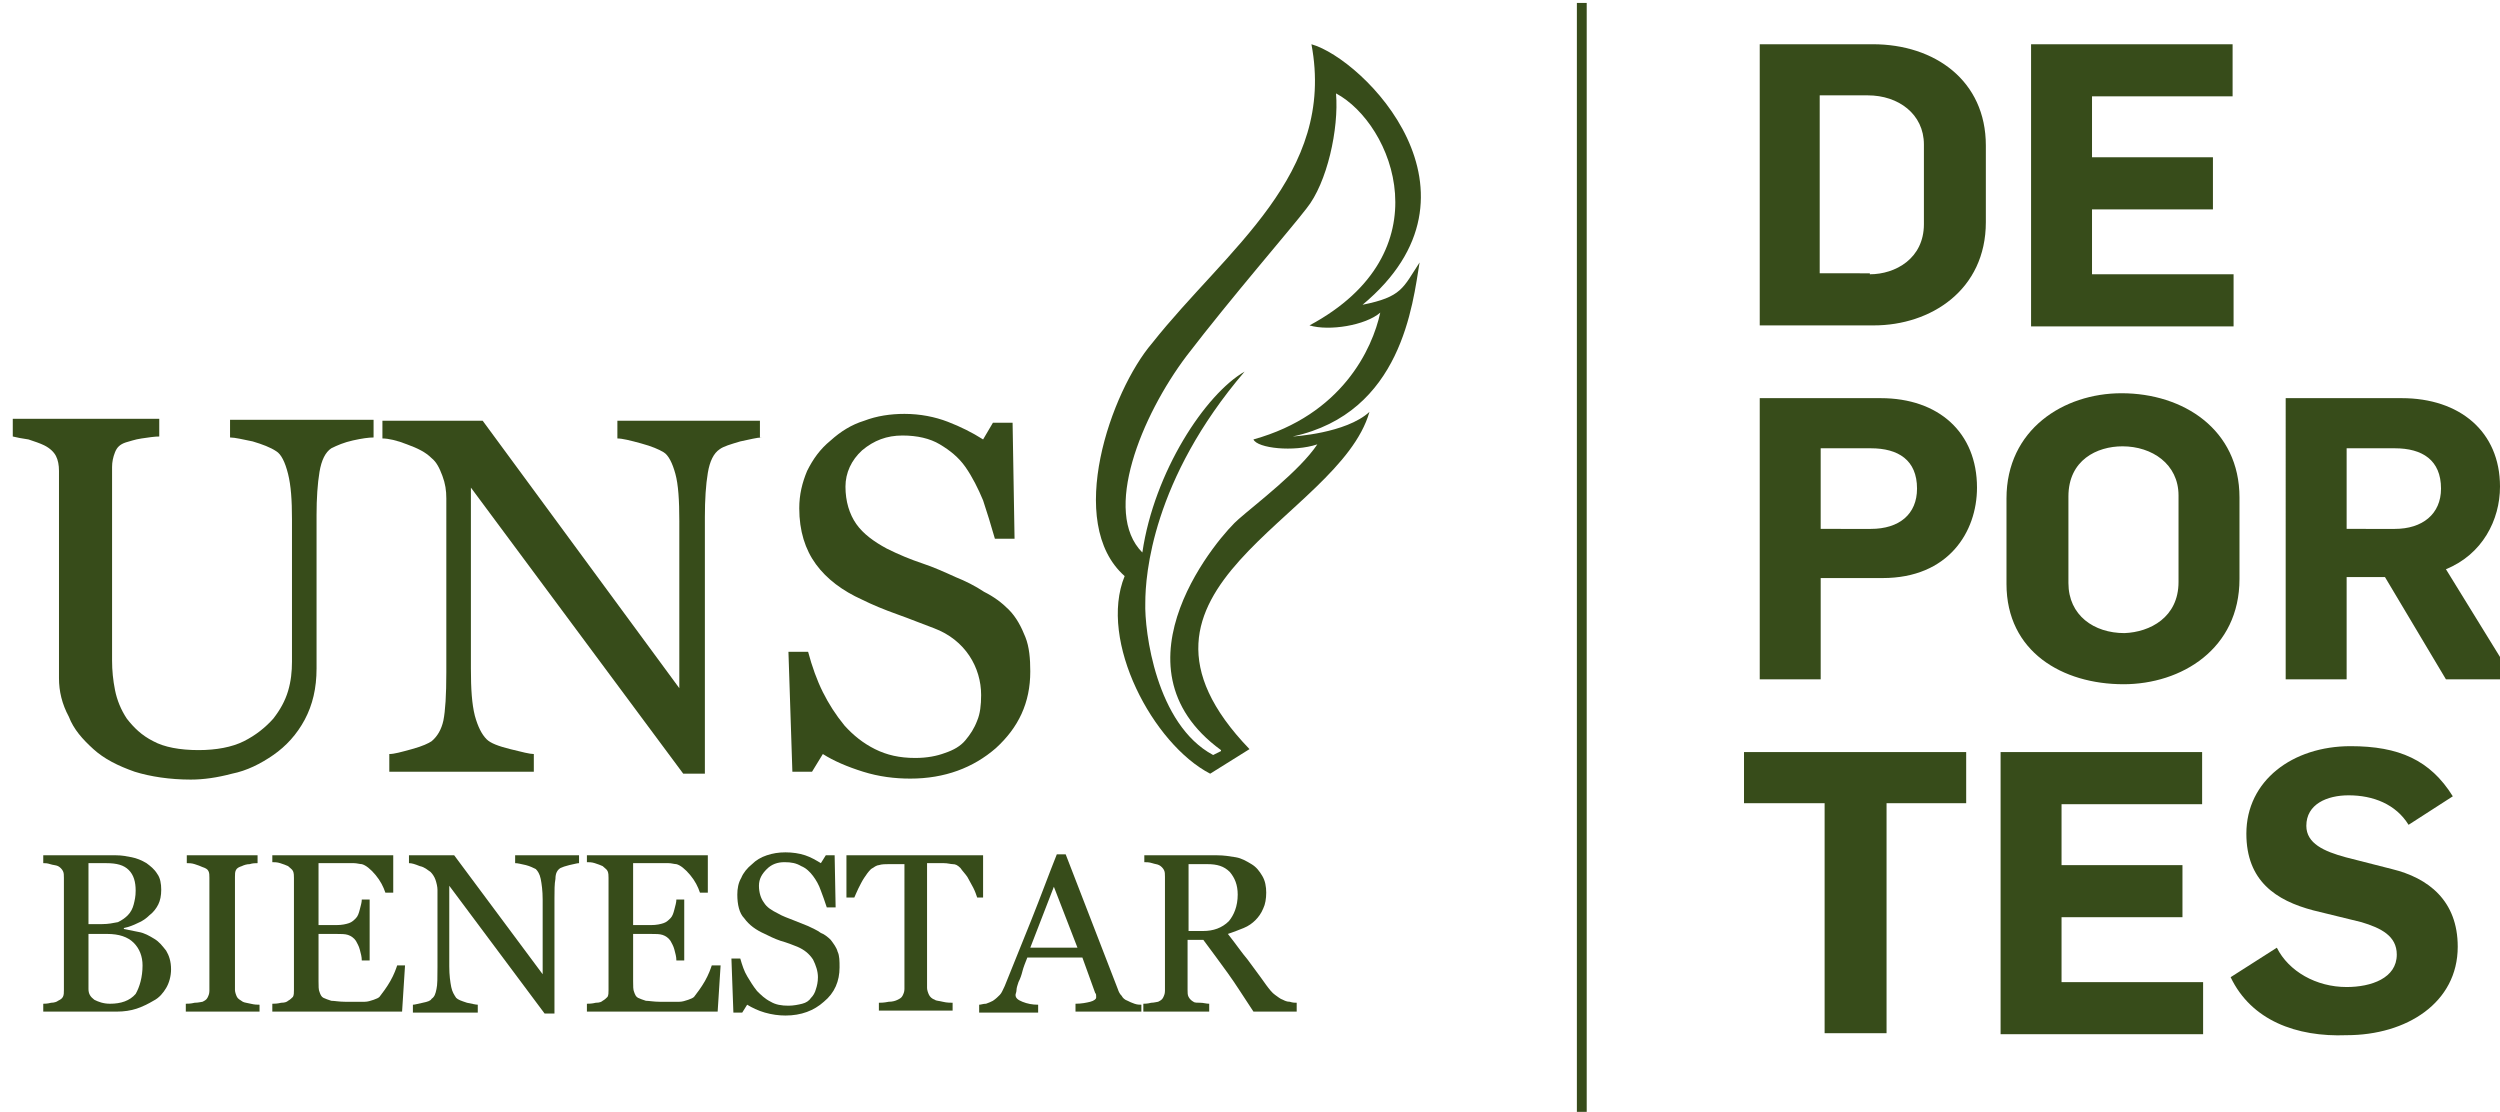
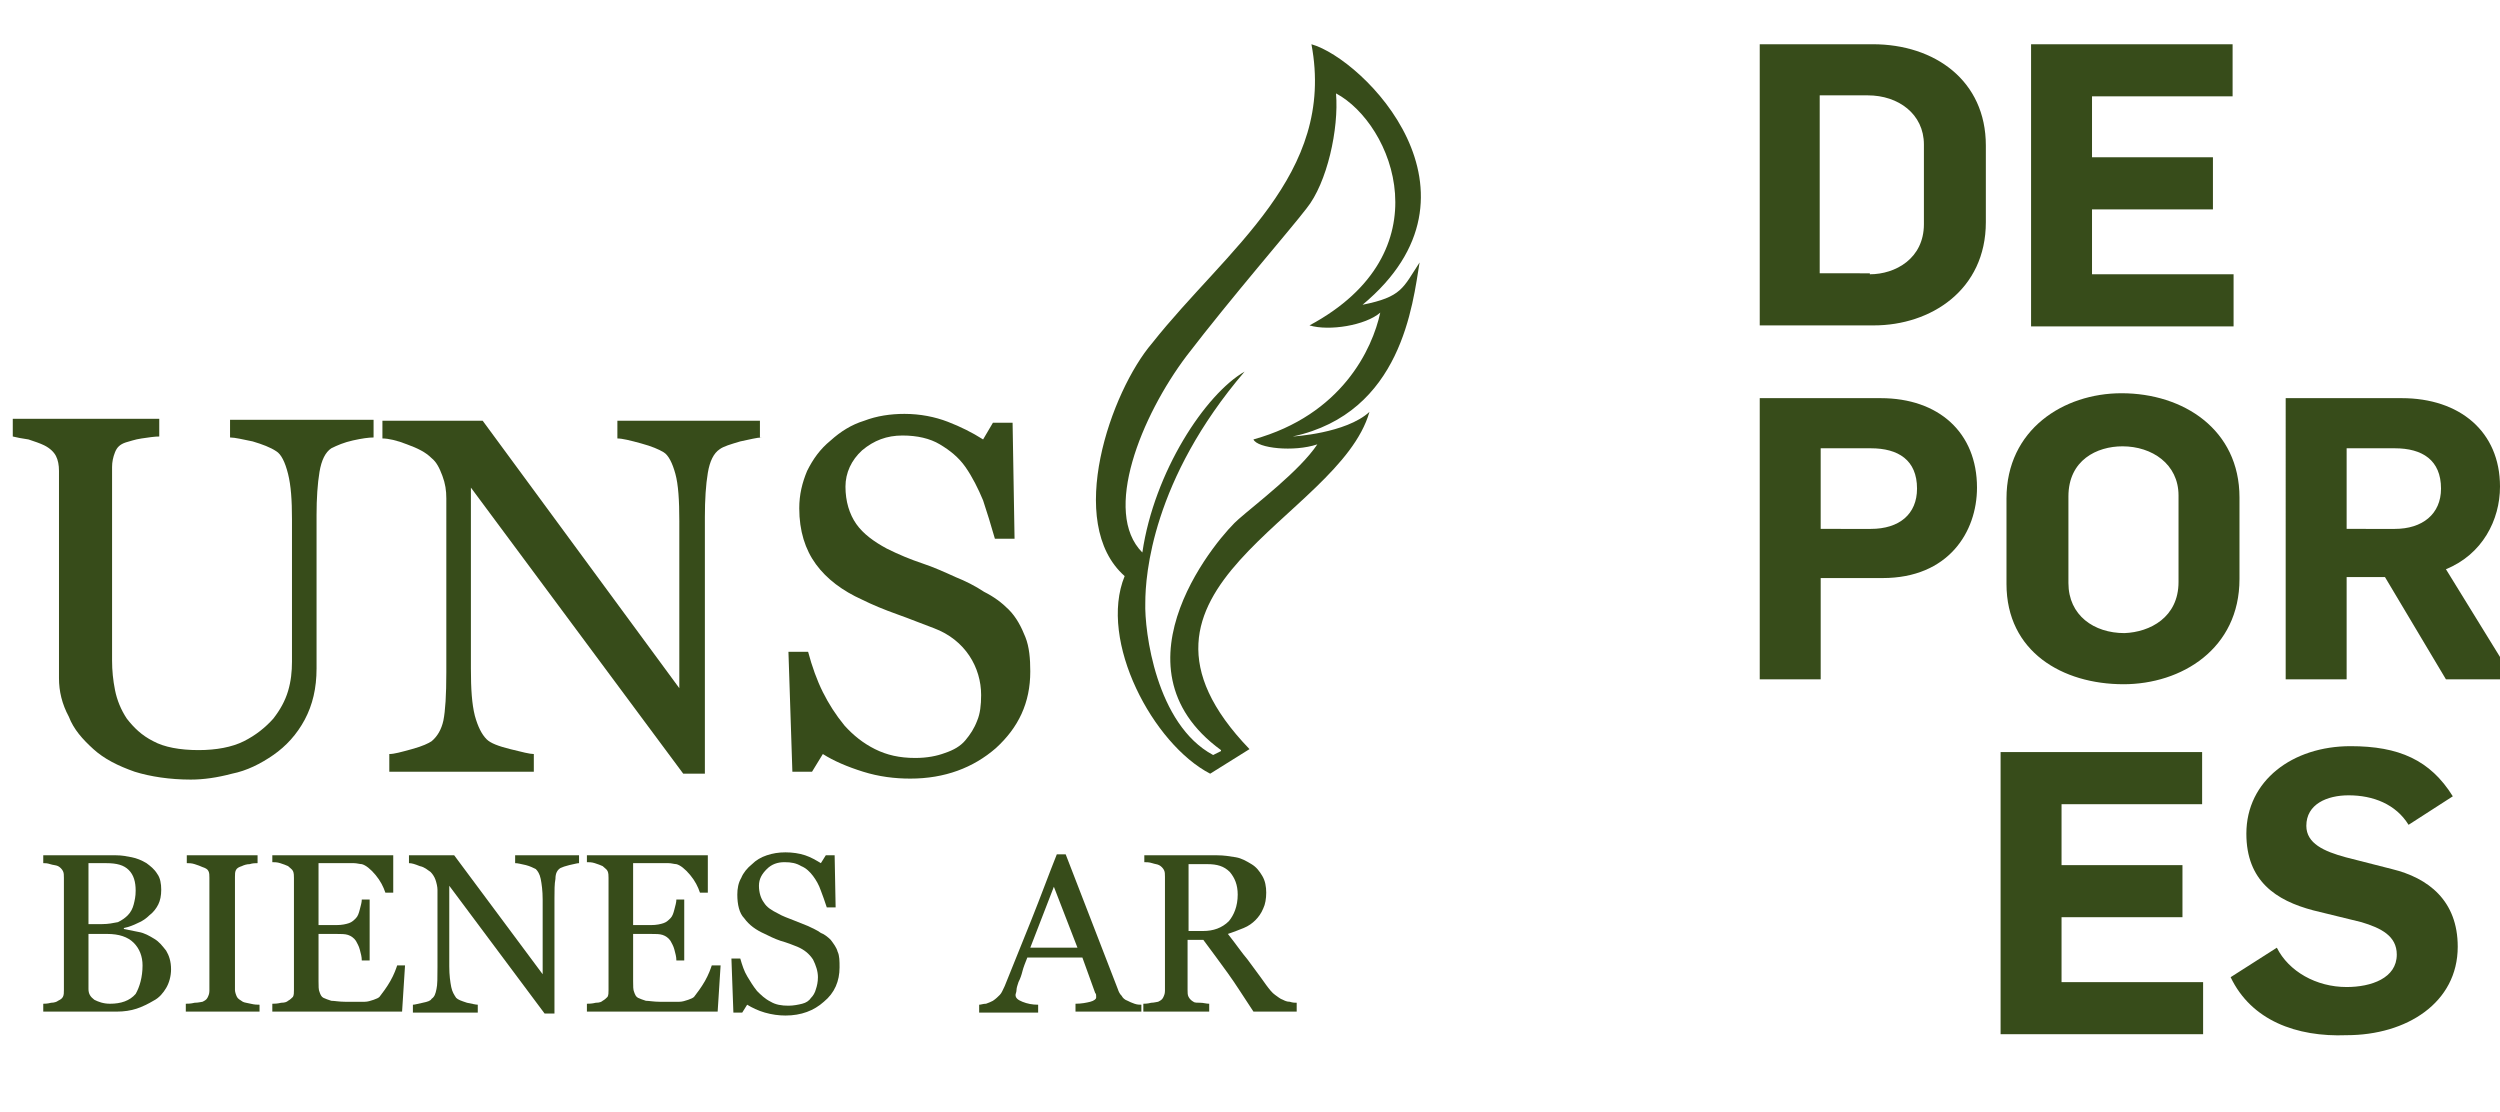
<svg xmlns="http://www.w3.org/2000/svg" version="1.1" id="Layer_1" x="0px" y="0px" viewBox="0 0 254.3 113.1" style="enable-background:new 0 0 254.3 113.1;" xml:space="preserve">
  <style type="text/css">
	.st0{fill:#374C1A;}
	.st1{fill-rule:evenodd;clip-rule:evenodd;fill:#374C1A;}
</style>
  <g>
    <g>
      <g>
        <path class="st0" d="M15.7,95.5c0.5,0.3,0.8,0.7,1.2,1.2c0.3,0.5,0.5,1.1,0.5,1.9c0,0.7-0.2,1.4-0.5,1.9c-0.3,0.5-0.7,1-1.3,1.3     c-0.5,0.3-1.1,0.6-1.7,0.8c-0.6,0.2-1.3,0.3-2,0.3H4.4v-0.8c0.2,0,0.4,0,0.8-0.1c0.3,0,0.6-0.1,0.7-0.2c0.2-0.1,0.4-0.2,0.5-0.4     c0.1-0.2,0.1-0.4,0.1-0.7V89.3c0-0.3,0-0.5-0.1-0.7c-0.1-0.2-0.3-0.4-0.5-0.5C5.7,88,5.4,88,5.1,87.9c-0.3-0.1-0.5-0.1-0.7-0.1     V87h7.4c0.6,0,1.1,0.1,1.6,0.2c0.5,0.1,1,0.3,1.5,0.6c0.4,0.3,0.8,0.6,1.1,1.1c0.3,0.4,0.4,1,0.4,1.6c0,0.6-0.1,1.1-0.3,1.5     c-0.2,0.4-0.5,0.8-0.9,1.1c-0.3,0.3-0.7,0.6-1.2,0.8c-0.4,0.2-0.9,0.4-1.4,0.5v0.1c0.5,0.1,1,0.2,1.5,0.3     C14.7,94.9,15.2,95.2,15.7,95.5z M13,93.1c0.3-0.3,0.5-0.7,0.6-1.1c0.1-0.4,0.2-0.8,0.2-1.4c0-0.9-0.2-1.6-0.7-2.1     c-0.5-0.5-1.2-0.7-2.3-0.7c-0.2,0-0.5,0-0.9,0c-0.4,0-0.7,0-0.9,0V94h1.4c0.6,0,1.1-0.1,1.6-0.2C12.4,93.6,12.7,93.4,13,93.1z      M14.5,98.2c0-0.9-0.3-1.7-0.9-2.3c-0.6-0.6-1.5-0.9-2.7-0.9c-0.5,0-0.9,0-1.2,0c-0.3,0-0.6,0-0.7,0v5.6c0,0.5,0.2,0.8,0.6,1.1     c0.4,0.2,0.9,0.4,1.6,0.4c1.1,0,2-0.3,2.6-1C14.2,100.4,14.5,99.4,14.5,98.2z" />
      </g>
      <g>
        <path class="st0" d="M26.1,102.9h-7.2v-0.8c0.2,0,0.5,0,0.9-0.1c0.4,0,0.7-0.1,0.8-0.1c0.2-0.1,0.4-0.2,0.5-0.4     c0.1-0.2,0.2-0.4,0.2-0.7V89.3c0-0.3,0-0.5-0.1-0.7c-0.1-0.2-0.3-0.3-0.6-0.4c-0.2-0.1-0.5-0.2-0.8-0.3c-0.3-0.1-0.6-0.1-0.8-0.1     V87h7.2v0.8c-0.2,0-0.5,0-0.8,0.1c-0.3,0-0.6,0.1-0.8,0.2c-0.3,0.1-0.5,0.2-0.6,0.4c-0.1,0.2-0.1,0.4-0.1,0.7v11.5     c0,0.2,0.1,0.5,0.2,0.7c0.1,0.2,0.3,0.3,0.6,0.5c0.2,0.1,0.4,0.1,0.8,0.2c0.4,0.1,0.7,0.1,0.9,0.1V102.9z" />
      </g>
      <g>
        <path class="st0" d="M41.2,98.2l-0.3,4.7H27.7v-0.8c0.2,0,0.5,0,0.9-0.1c0.4,0,0.6-0.1,0.7-0.2c0.2-0.1,0.4-0.3,0.5-0.4     c0.1-0.2,0.1-0.4,0.1-0.7V89.3c0-0.2,0-0.5-0.1-0.7c-0.1-0.2-0.3-0.3-0.5-0.5c-0.2-0.1-0.5-0.2-0.8-0.3c-0.3-0.1-0.6-0.1-0.8-0.1     V87H40v3.8h-0.8c-0.2-0.6-0.5-1.2-1-1.8c-0.5-0.6-1-1-1.4-1.1c-0.2,0-0.5-0.1-0.8-0.1c-0.3,0-0.7,0-1.1,0h-2.5v6.3h1.8     c0.6,0,1-0.1,1.3-0.2c0.3-0.1,0.5-0.3,0.7-0.5c0.2-0.2,0.3-0.5,0.4-0.9c0.1-0.4,0.2-0.7,0.2-1h0.8v6.2h-0.8     c0-0.4-0.1-0.7-0.2-1.1c-0.1-0.4-0.3-0.7-0.4-0.9c-0.2-0.3-0.5-0.5-0.8-0.6c-0.3-0.1-0.7-0.1-1.2-0.1h-1.8v4.8     c0,0.5,0,0.9,0.1,1.1c0.1,0.3,0.2,0.5,0.4,0.6c0.2,0.1,0.5,0.2,0.8,0.3c0.3,0,0.8,0.1,1.4,0.1c0.2,0,0.6,0,1,0c0.4,0,0.7,0,1,0     c0.3,0,0.6-0.1,0.9-0.2c0.3-0.1,0.5-0.2,0.6-0.3c0.3-0.4,0.7-0.9,1.1-1.6c0.4-0.7,0.6-1.3,0.7-1.6H41.2z" />
      </g>
      <g>
        <path class="st0" d="M58.9,87.8c-0.2,0-0.5,0.1-1,0.2c-0.4,0.1-0.7,0.2-0.9,0.3c-0.3,0.2-0.5,0.5-0.5,1.1c-0.1,0.5-0.1,1.2-0.1,2     v11.7h-1l-9.7-13v8.2c0,0.9,0.1,1.6,0.2,2.1c0.1,0.5,0.3,0.8,0.5,1.1c0.2,0.2,0.5,0.3,1.1,0.5c0.5,0.1,0.9,0.2,1.1,0.2v0.8H42     v-0.8c0.2,0,0.5-0.1,1-0.2c0.5-0.1,0.8-0.2,0.9-0.4c0.3-0.2,0.4-0.5,0.5-1c0.1-0.4,0.1-1.2,0.1-2.2v-7.9c0-0.3-0.1-0.7-0.2-1     c-0.1-0.3-0.3-0.6-0.5-0.8c-0.3-0.2-0.6-0.5-1.1-0.6c-0.5-0.2-0.8-0.3-1.1-0.3V87h4.6l9,12.1v-7.6c0-0.9-0.1-1.6-0.2-2.1     c-0.1-0.5-0.3-0.8-0.5-1c-0.2-0.1-0.6-0.3-1-0.4c-0.5-0.1-0.8-0.2-1.1-0.2V87h6.5V87.8z" />
      </g>
      <g>
        <path class="st0" d="M73.3,98.2l-0.3,4.7H59.7v-0.8c0.2,0,0.5,0,0.9-0.1c0.4,0,0.6-0.1,0.7-0.2c0.2-0.1,0.4-0.3,0.5-0.4     c0.1-0.2,0.1-0.4,0.1-0.7V89.3c0-0.2,0-0.5-0.1-0.7c-0.1-0.2-0.3-0.3-0.5-0.5c-0.2-0.1-0.5-0.2-0.8-0.3c-0.3-0.1-0.6-0.1-0.8-0.1     V87h12.3v3.8h-0.8c-0.2-0.6-0.5-1.2-1-1.8c-0.5-0.6-1-1-1.4-1.1c-0.2,0-0.5-0.1-0.8-0.1c-0.3,0-0.7,0-1.1,0h-2.5v6.3h1.8     c0.6,0,1-0.1,1.3-0.2c0.3-0.1,0.5-0.3,0.7-0.5c0.2-0.2,0.3-0.5,0.4-0.9c0.1-0.4,0.2-0.7,0.2-1h0.8v6.2h-0.8     c0-0.4-0.1-0.7-0.2-1.1c-0.1-0.4-0.3-0.7-0.4-0.9c-0.2-0.3-0.5-0.5-0.8-0.6c-0.3-0.1-0.7-0.1-1.2-0.1h-1.8v4.8     c0,0.5,0,0.9,0.1,1.1c0.1,0.3,0.2,0.5,0.4,0.6c0.2,0.1,0.5,0.2,0.8,0.3c0.3,0,0.8,0.1,1.4,0.1c0.2,0,0.6,0,1,0c0.4,0,0.7,0,1,0     c0.3,0,0.6-0.1,0.9-0.2c0.3-0.1,0.5-0.2,0.6-0.3c0.3-0.4,0.7-0.9,1.1-1.6c0.4-0.7,0.6-1.3,0.7-1.6H73.3z" />
      </g>
      <g>
        <path class="st0" d="M84.5,95.6c0.3,0.4,0.6,0.8,0.7,1.2c0.2,0.4,0.2,1,0.2,1.6c0,1.4-0.5,2.6-1.6,3.5c-1,0.9-2.3,1.4-3.9,1.4     c-0.7,0-1.4-0.1-2.1-0.3c-0.7-0.2-1.3-0.5-1.8-0.8l-0.5,0.8h-0.9l-0.2-5.5h0.9c0.2,0.7,0.4,1.3,0.7,1.8c0.3,0.5,0.6,1,1,1.5     c0.4,0.4,0.8,0.8,1.4,1.1c0.5,0.3,1.1,0.4,1.8,0.4c0.5,0,1-0.1,1.4-0.2c0.4-0.1,0.7-0.3,0.9-0.6c0.2-0.2,0.4-0.5,0.5-0.9     c0.1-0.3,0.2-0.7,0.2-1.2c0-0.6-0.2-1.2-0.5-1.8c-0.4-0.6-0.9-1-1.6-1.3c-0.5-0.2-1-0.4-1.7-0.6c-0.6-0.2-1.2-0.5-1.6-0.7     c-0.9-0.4-1.6-0.9-2.1-1.6C75.2,92.9,75,92,75,91c0-0.6,0.1-1.2,0.4-1.7c0.2-0.5,0.6-1,1.1-1.4c0.4-0.4,0.9-0.7,1.5-0.9     c0.6-0.2,1.2-0.3,1.9-0.3c0.7,0,1.4,0.1,2,0.3c0.6,0.2,1.1,0.5,1.6,0.8l0.5-0.8h0.9l0.1,5.3h-0.9c-0.2-0.6-0.4-1.2-0.6-1.7     c-0.2-0.6-0.5-1.1-0.8-1.5c-0.3-0.4-0.7-0.8-1.2-1c-0.5-0.3-1-0.4-1.7-0.4c-0.7,0-1.3,0.2-1.8,0.7c-0.5,0.5-0.8,1-0.8,1.7     c0,0.7,0.2,1.3,0.5,1.7c0.3,0.5,0.8,0.8,1.4,1.1c0.5,0.3,1.1,0.5,1.6,0.7c0.5,0.2,1,0.4,1.5,0.6c0.4,0.2,0.9,0.4,1.3,0.7     C83.8,95,84.2,95.3,84.5,95.6z" />
      </g>
      <g>
-         <path class="st0" d="M100.2,91.3h-0.8c-0.1-0.3-0.2-0.6-0.4-1c-0.2-0.4-0.4-0.7-0.6-1.1c-0.2-0.3-0.5-0.6-0.7-0.9     c-0.3-0.3-0.5-0.4-0.8-0.4c-0.2,0-0.5-0.1-0.9-0.1c-0.4,0-0.7,0-1,0h-0.7v12.7c0,0.2,0.1,0.5,0.2,0.7c0.1,0.2,0.3,0.4,0.6,0.5     c0.1,0.1,0.4,0.1,0.8,0.2c0.4,0.1,0.8,0.1,1,0.1v0.8h-7.5v-0.8c0.2,0,0.5,0,1-0.1c0.4,0,0.7-0.1,0.9-0.2c0.2-0.1,0.4-0.2,0.5-0.4     c0.1-0.2,0.2-0.4,0.2-0.7V87.9h-0.7c-0.2,0-0.5,0-0.9,0c-0.3,0-0.7,0-1,0.1c-0.2,0-0.5,0.2-0.8,0.4c-0.3,0.3-0.5,0.6-0.7,0.9     c-0.2,0.3-0.4,0.7-0.6,1.1c-0.2,0.4-0.3,0.7-0.4,0.9h-0.8V87h13.9V91.3z" />
-       </g>
+         </g>
      <g>
        <path class="st0" d="M116,102.9h-6.6v-0.8c0.6,0,1.1-0.1,1.5-0.2c0.4-0.1,0.6-0.3,0.6-0.4c0-0.1,0-0.2,0-0.2c0-0.1,0-0.2-0.1-0.3     l-1.3-3.6h-5.6c-0.2,0.5-0.4,1-0.5,1.4c-0.1,0.4-0.2,0.7-0.4,1.1c-0.1,0.3-0.2,0.6-0.2,0.8c0,0.2-0.1,0.4-0.1,0.5     c0,0.3,0.2,0.5,0.7,0.7c0.5,0.2,1,0.3,1.6,0.3v0.8h-6v-0.8c0.2,0,0.4-0.1,0.7-0.1c0.3-0.1,0.5-0.2,0.7-0.3     c0.3-0.2,0.5-0.4,0.7-0.6c0.2-0.2,0.3-0.5,0.5-0.9c0.8-2,1.7-4.2,2.7-6.7c1-2.5,1.8-4.7,2.6-6.7h0.9l5.3,13.7     c0.1,0.3,0.2,0.5,0.4,0.7c0.1,0.2,0.3,0.4,0.6,0.5c0.2,0.1,0.4,0.2,0.7,0.3c0.3,0.1,0.5,0.1,0.7,0.1V102.9z M109.6,96.4l-2.4-6.2     l-2.4,6.2H109.6z" />
      </g>
      <g>
        <path class="st0" d="M131.8,102.9h-4.3c-1-1.5-1.8-2.8-2.6-3.9c-0.8-1.1-1.6-2.2-2.5-3.4h-1.6v5.1c0,0.3,0,0.5,0.1,0.7     c0.1,0.2,0.3,0.4,0.5,0.5c0.1,0.1,0.4,0.1,0.7,0.1c0.3,0,0.6,0.1,0.9,0.1v0.8h-6.7v-0.8c0.2,0,0.4,0,0.8-0.1     c0.3,0,0.6-0.1,0.7-0.1c0.2-0.1,0.4-0.2,0.5-0.4c0.1-0.2,0.2-0.4,0.2-0.7V89.2c0-0.3,0-0.5-0.1-0.7c-0.1-0.2-0.3-0.4-0.5-0.5     c-0.2-0.1-0.4-0.1-0.7-0.2c-0.3-0.1-0.6-0.1-0.8-0.1V87h7.4c0.7,0,1.3,0.1,1.9,0.2c0.6,0.1,1.1,0.4,1.6,0.7     c0.5,0.3,0.8,0.7,1.1,1.2c0.3,0.5,0.4,1.1,0.4,1.7c0,0.6-0.1,1.2-0.3,1.6c-0.2,0.5-0.5,0.9-0.8,1.2c-0.3,0.3-0.7,0.6-1.2,0.8     c-0.5,0.2-1,0.4-1.6,0.6c0.8,1,1.4,1.9,2,2.6c0.5,0.7,1.2,1.6,1.9,2.6c0.3,0.4,0.6,0.8,0.9,1c0.3,0.2,0.5,0.4,0.8,0.5     c0.2,0.1,0.4,0.2,0.7,0.2c0.3,0.1,0.5,0.1,0.7,0.1V102.9z M125.9,91c0-1-0.3-1.7-0.8-2.3c-0.6-0.6-1.3-0.8-2.3-0.8h-1.9v6.8h1.5     c1,0,1.9-0.3,2.6-1C125.5,93.1,125.9,92.2,125.9,91z" />
      </g>
    </g>
    <g>
      <g>
        <path class="st0" d="M38,44.5c-0.5,0-1.2,0.1-2.1,0.3c-0.9,0.2-1.6,0.5-2.2,0.8c-0.6,0.4-1,1.2-1.2,2.4c-0.2,1.2-0.3,2.7-0.3,4.4     V68c0,2-0.4,3.7-1.2,5.2c-0.8,1.5-1.9,2.7-3.2,3.6c-1.3,0.9-2.7,1.6-4.2,1.9c-1.5,0.4-2.9,0.6-4.2,0.6c-2.1,0-4.1-0.3-5.7-0.8     c-1.7-0.6-3.1-1.3-4.2-2.3c-1.1-1-2-2-2.5-3.3C6.3,71.6,6,70.3,6,69V47.9c0-0.6-0.1-1.1-0.3-1.5c-0.2-0.4-0.6-0.8-1.2-1.1     c-0.4-0.2-1-0.4-1.6-0.6c-0.7-0.1-1.2-0.2-1.6-0.3v-1.8h14.9v1.8c-0.5,0-1.1,0.1-1.8,0.2c-0.7,0.1-1.2,0.3-1.6,0.4     c-0.6,0.2-0.9,0.5-1.1,1c-0.2,0.5-0.3,1-0.3,1.5v19.7c0,1,0.1,2,0.3,3c0.2,1,0.6,2,1.2,2.9c0.7,0.9,1.5,1.7,2.7,2.3     c1.1,0.6,2.7,0.9,4.6,0.9c1.8,0,3.4-0.3,4.6-0.9c1.2-0.6,2.2-1.4,3-2.3c0.7-0.9,1.2-1.8,1.5-2.8c0.3-1,0.4-2,0.4-3V52.8     c0-1.9-0.1-3.4-0.4-4.6c-0.3-1.2-0.7-2-1.2-2.3c-0.6-0.4-1.4-0.7-2.4-1c-1-0.2-1.8-0.4-2.3-0.4v-1.8H38V44.5z" />
      </g>
      <g>
        <path class="st0" d="M77.5,44.5c-0.5,0-1.2,0.2-2.2,0.4c-1,0.3-1.7,0.5-2.1,0.8c-0.6,0.4-1,1.2-1.2,2.4c-0.2,1.2-0.3,2.7-0.3,4.5     v26.1h-2.2L47.9,49.6V68c0,2.1,0.1,3.6,0.4,4.8c0.3,1.1,0.7,1.9,1.2,2.4c0.4,0.4,1.2,0.7,2.4,1c1.2,0.3,2,0.5,2.4,0.5v1.8H39.6     v-1.8c0.5,0,1.2-0.2,2.3-0.5c1.1-0.3,1.7-0.6,2-0.8c0.6-0.5,1-1.2,1.2-2.1c0.2-1,0.3-2.6,0.3-4.9V50.7c0-0.8-0.1-1.5-0.4-2.3     c-0.3-0.8-0.6-1.4-1.1-1.8c-0.6-0.6-1.4-1-2.5-1.4c-1-0.4-1.9-0.6-2.5-0.6v-1.8h10.2l20,27.2V53c0-2.1-0.1-3.7-0.4-4.8     c-0.3-1.1-0.7-1.9-1.2-2.2c-0.5-0.3-1.2-0.6-2.3-0.9c-1.1-0.3-1.9-0.5-2.4-0.5v-1.8h14.5V44.5z" />
      </g>
      <g>
        <path class="st0" d="M102.6,62c0.8,0.8,1.3,1.8,1.7,2.8c0.4,1,0.5,2.2,0.5,3.5c0,3.2-1.2,5.7-3.5,7.8c-2.3,2-5.2,3.1-8.7,3.1     c-1.6,0-3.2-0.2-4.8-0.7c-1.6-0.5-3-1.1-4.1-1.8l-1.1,1.8h-2l-0.4-12.2h2c0.4,1.5,0.9,2.9,1.5,4.1c0.6,1.2,1.3,2.3,2.2,3.4     c0.9,1,1.9,1.8,3.1,2.4c1.2,0.6,2.5,0.9,4.1,0.9c1.2,0,2.2-0.2,3-0.5c0.9-0.3,1.6-0.7,2.1-1.3c0.5-0.6,0.9-1.2,1.2-2     c0.3-0.7,0.4-1.6,0.4-2.6c0-1.4-0.4-2.8-1.2-4c-0.8-1.2-2-2.2-3.6-2.8c-1.1-0.4-2.3-0.9-3.7-1.4c-1.4-0.5-2.6-1-3.6-1.5     c-2-0.9-3.6-2.1-4.7-3.6c-1.1-1.5-1.7-3.4-1.7-5.7c0-1.4,0.3-2.6,0.8-3.8c0.6-1.2,1.3-2.2,2.4-3.1c1-0.9,2.1-1.6,3.4-2     c1.3-0.5,2.7-0.7,4.1-0.7c1.6,0,3.1,0.3,4.4,0.8c1.3,0.5,2.5,1.1,3.6,1.8l1-1.7h2l0.2,11.8h-2c-0.4-1.4-0.8-2.7-1.2-3.9     c-0.5-1.2-1.1-2.4-1.8-3.4c-0.7-1-1.6-1.7-2.6-2.3c-1-0.6-2.3-0.9-3.8-0.9c-1.6,0-2.9,0.5-4.1,1.5c-1.1,1-1.7,2.3-1.7,3.7     c0,1.5,0.4,2.8,1.1,3.8c0.7,1,1.8,1.8,3.1,2.5c1.2,0.6,2.4,1.1,3.6,1.5c1.2,0.4,2.3,0.9,3.4,1.4c1,0.4,2,0.9,2.9,1.5     C101.1,60.7,101.9,61.3,102.6,62z" />
      </g>
    </g>
    <g>
      <g>
        <path class="st1" d="M144.4,26.7c-1.7,2.6-1.8,3.5-5.8,4.3c13.7-11.4,0.1-25-5.2-26.5c2.5,13.3-8.6,20.8-16.2,30.4     c-4.2,4.9-8.9,18.3-2.8,23.7c-2.7,6.6,2.9,17.1,8.7,20.1l4-2.5c-15.8-16.4,9.1-23.4,12.2-34.3c-2.4,2.2-7.8,2.5-7.8,2.5     C142.6,42,143.7,30.9,144.4,26.7z M127.5,44.7c0.4,0.9,4.1,1.3,6.5,0.5c-1.8,2.7-6.3,6.1-8,7.6c-1.7,1.4-13.6,14.9-1.8,23.5     l0,0.1l-0.8,0.4c-5.8-3.1-7-12.6-6.9-15.5c0-2.8,0.7-12.5,10.1-23.5c-4,2.3-9.2,10.2-10.4,18.4c-4.1-4.1-0.1-13.9,4.5-20     c4.6-6,10.6-12.9,12.2-15c2.1-2.6,3.3-8.1,3-11.7c5.8,3.1,11.1,16.2-2.7,23.6c2,0.6,5.7,0,7.2-1.3     C139.6,35.5,136.5,42.2,127.5,44.7z" />
      </g>
    </g>
    <g>
      <g>
        <path class="st0" d="M179,4.5h11.5c6.3,0,11.5,3.7,11.5,10.3v7.8c0,6.9-5.6,10.5-11.4,10.5H179V4.5z M190.2,27.9     c2.6,0,5.5-1.6,5.5-5.1v-8.1c0-3.1-2.6-5-5.7-5h-4.9v18.1H190.2z" />
        <path class="st0" d="M206.6,4.5h20.5v5.3h-14.3V16h12.3v5.3h-12.3v6.6h14.4v5.3h-20.6V4.5z" />
        <path class="st0" d="M179,40.5h12.3c5.9,0,9.8,3.5,9.8,9.1c0,4.5-2.9,9.2-9.6,9.2h-6.3v10.3H179V40.5z M190.3,53.8     c2.9,0,4.7-1.5,4.7-4.1c0-2.9-1.9-4.1-4.7-4.1h-5.1v8.2H190.3z" />
        <path class="st0" d="M204.1,59.4v-8.7c0-7,5.8-10.7,11.7-10.7c6.3,0,12,3.7,12,10.6v8.3c0,7.1-5.9,10.7-11.8,10.7     C209.8,69.6,204.1,66.3,204.1,59.4z M221.6,59.2v-8.8c0-3.2-2.7-5-5.7-5c-2.6,0-5.5,1.4-5.5,5.1v8.8c0,3.3,2.6,5.1,5.7,5.1     C218.7,64.3,221.6,62.8,221.6,59.2z" />
        <path class="st0" d="M232.4,40.5h11.9c5.9,0,10,3.4,10,9c0,3.4-1.8,6.9-5.5,8.4l6.9,11.2h-6.9l-6.2-10.4h-3.9v10.4h-6.2V40.5z      M243.6,53.8c2.8,0,4.7-1.5,4.7-4.1c0-2.9-1.9-4.1-4.7-4.1h-4.9v8.2H243.6z" />
-         <path class="st0" d="M185.5,81.7h-8.1v-5.2h22.6v5.2h-8.1v23.4h-6.3V81.7z" />
        <path class="st0" d="M203.6,76.5H224v5.3h-14.3V88h12.3v5.3h-12.3v6.6h14.4v5.3h-20.6V76.5z" />
        <path class="st0" d="M226.9,99.4l4.7-3c1.2,2.4,4,4,7.1,4c2.5,0,5.1-0.9,5.1-3.3c0-1.9-1.6-2.7-3.6-3.3l-4.9-1.2     c-3.8-1-6.8-3-6.8-7.8c0-5.4,4.7-8.9,10.6-8.9c4.9,0,8.1,1.4,10.4,5.1l-4.5,2.9c-1.3-2.1-3.6-3-6.1-3c-2.2,0-4.3,0.9-4.3,3.1     c0,1.8,1.8,2.6,4,3.2l4.7,1.2c3.7,0.9,6.7,3.2,6.7,7.9c0,5.7-5.2,9-11.3,9C233.6,105.5,229,103.8,226.9,99.4z" />
      </g>
    </g>
    <g>
      <g>
        <g>
-           <rect x="160.4" y="0.3" class="st0" width="1" height="113.1" />
-         </g>
+           </g>
      </g>
    </g>
  </g>
</svg>